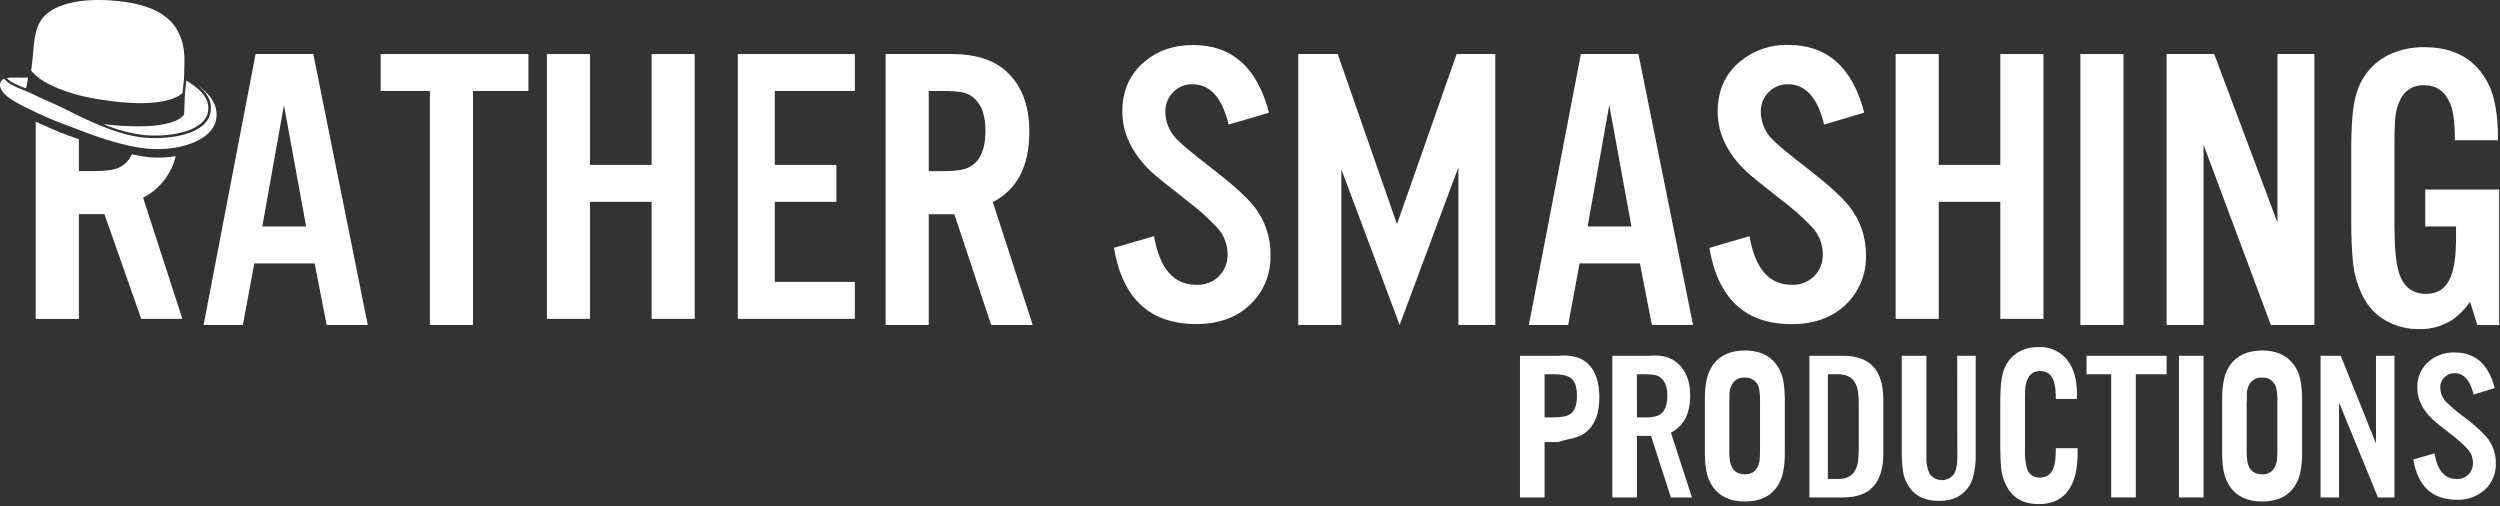
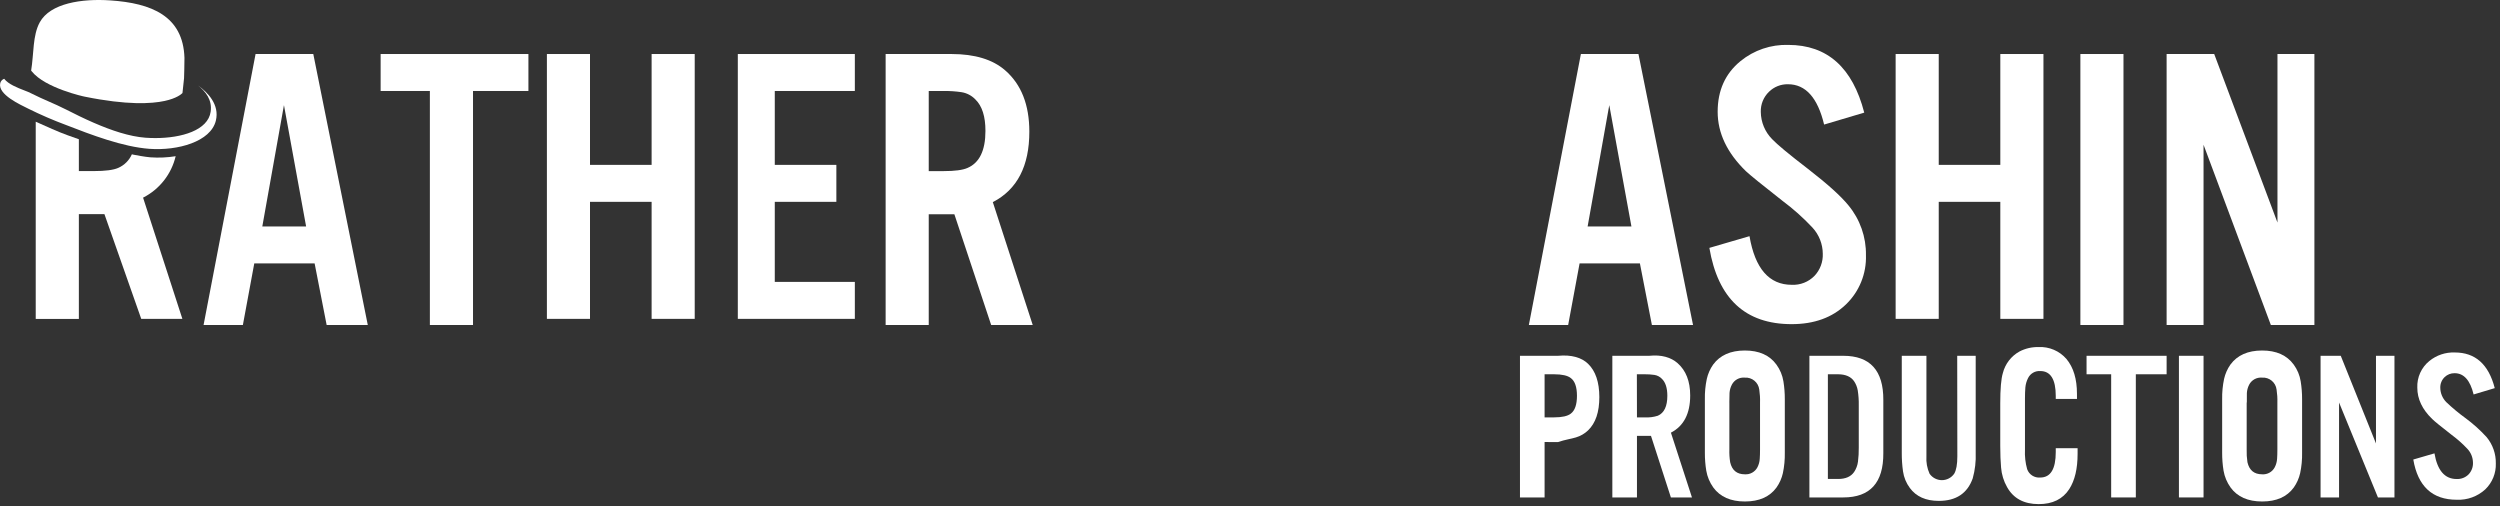
<svg xmlns="http://www.w3.org/2000/svg" width="790px" height="160px" viewBox="0 0 790 160" version="1.1">
  <rect x="0" y="0" width="790" height="160" fill="#333333" stroke="none" />
  <title>Artboard</title>
  <desc>Created with Sketch.</desc>
  <defs />
  <g id="Artboard" stroke="none" stroke-width="1" fill="none" fill-rule="evenodd">
    <g id="rather-smashing-logo" fill="#FFFFFF" fill-rule="nonzero">
-       <path d="M65.76,35.19 C64.92,41 55.19,43.4 46,42.73 C41.409,42.223 36.918,41.044 32.67,39.23 C36.32,39.672 39.993,39.906 43.67,39.93 C56.42,39.93 58.1,36.26 58.18,36.07 L58.18,36 L58.44,29.62 C58.445,29.584 58.445,29.546 58.44,29.51 L58.44,29.45 L58.87,25.45 C61.92,27.38 66.47,30.28 65.76,35.19 Z" id="Shape" />
-       <path d="M8.25,27.81 C8.191,27.819 8.136,27.843 8.09,27.88 L7.99,27.88 C5.99,27.09 3.39,26.1 2.14,24.69 C4.07,24.28 6.62,24.69 8.84,24.5 C8.755,25.62 8.557,26.729 8.25,27.81 Z" id="Shape" />
      <path d="M58.16,24.72 C58.16,24.72 57.66,29.4 57.66,29.4 C57.32,29.75 55.85,31.07 52.02,31.9 C47.92,32.79 40.21,33.28 26.8,30.55 C26.66,30.55 14.22,27.84 10.04,22.55 L10,22.51 L9.84,22.29 C10.73,16.91 10.29,11.21 12.56,7.06 C15.88,1 25.87,-0.49 34.9,0.13 C47.79,1 57.87,5 58.29,18.28 C58.32,19.5 58.16,24.71 58.16,24.72 Z" id="Shape" />
      <path d="M0.08,26.25 C0.248,25.622 0.71,25.115 1.32,24.89 C2.64,26.61 5.47,27.71 7.71,28.58 C8.53,28.9 9.24,29.17 9.71,29.43 C11.82,30.49 13.64,31.3 15.4,32.07 C17.16,32.84 19,33.65 21,34.67 C23.66,36.03 26.6,37.48 29.64,38.8 C29.674,38.828 29.716,38.846 29.76,38.85 C35.17,41.2 40.9,43.15 45.99,43.52 C46.99,43.59 48.05,43.63 49.09,43.63 C57.42,43.63 65.73,41.17 66.57,35.3 C67.11,31.55 64.97,28.93 62.57,27 C65.66,29.22 69.44,33.06 68.21,38.13 C66.58,44.77 56.21,47.68 47.21,47.03 C38.82,46.42 28.8,42.59 20.89,39.51 C16.84,38.004 12.872,36.288 9,34.37 C6.5,33.11 -0.82,29.87 0.08,26.25 Z" id="Shape" />
      <path d="M488.09,139.68 L488.09,157.19 L480.31,157.19 L480.31,112.43 L492.31,112.43 C496.64,112.03 499.8,113 501.81,114.94 C504.19,117.233 505.383,120.743 505.39,125.47 C505.397,130.197 504.21,133.707 501.83,136 C500.745,137.035 499.428,137.796 497.99,138.22 C496.49,138.69 494.6,138.92 492.33,139.69 L488.09,139.68 Z M488.09,131.89 L491.09,131.89 C493.61,131.89 495.373,131.493 496.38,130.7 C497.667,129.733 498.313,127.86 498.32,125.08 C498.32,122.31 497.67,120.43 496.38,119.47 C495.367,118.67 493.603,118.27 491.09,118.27 L488.09,118.27 L488.09,131.89 Z" id="Shape" />
      <path d="M517.28,137.73 L517.28,157.19 L509.5,157.19 L509.5,112.43 L521.16,112.43 C525.05,112.03 528.03,112.93 530.1,114.74 C532.767,117.08 534.1,120.49 534.1,124.97 C534.1,130.71 532.07,134.627 528.01,136.72 L534.66,157.19 L528,157.19 L521.71,137.73 L517.28,137.73 Z M517.28,131.89 L519.81,131.89 C521.187,131.968 522.567,131.791 523.88,131.37 C525.88,130.49 526.88,128.39 526.88,125.07 C526.88,122.62 526.31,120.83 525.17,119.72 C524.536,119.048 523.694,118.607 522.78,118.47 C521.786,118.328 520.784,118.261 519.78,118.27 L517.25,118.27 L517.28,131.89 Z" id="Shape" />
      <path d="M564,126.18 L564,143.06 C564.04,145.226 563.835,147.39 563.39,149.51 C563.024,151.133 562.345,152.668 561.39,154.03 C559.237,156.99 555.903,158.47 551.39,158.47 C546.877,158.47 543.543,156.99 541.39,154.03 C540.262,152.453 539.507,150.641 539.18,148.73 C538.878,146.855 538.731,144.959 538.74,143.06 L538.74,126.18 C538.695,124.014 538.9,121.849 539.35,119.73 C539.716,118.107 540.395,116.572 541.35,115.21 C543.517,112.25 546.85,110.767 551.35,110.76 C555.85,110.753 559.183,112.237 561.35,115.21 C562.494,116.778 563.251,118.594 563.56,120.51 C563.862,122.385 564.009,124.281 564,126.18 Z M546.48,127.18 L546.48,142 C546.433,143.358 546.517,144.718 546.73,146.06 C547.31,148.61 548.86,149.88 551.36,149.88 C553.022,150.002 554.596,149.12 555.36,147.64 C555.785,146.811 556.031,145.901 556.08,144.97 C556.14,144.157 556.17,143.157 556.17,141.97 L556.17,127.21 C556.214,125.842 556.134,124.473 555.93,123.12 C555.653,120.828 553.623,119.158 551.32,119.33 C549.637,119.183 548.033,120.068 547.26,121.57 C546.834,122.389 546.585,123.289 546.53,124.21 C546.49,125.043 546.47,126.043 546.47,127.21 L546.48,127.18 Z" id="Shape" />
      <path d="M571.77,157.19 L571.77,112.43 L582.47,112.43 C590.97,112.43 595.19,117.097 595.13,126.43 L595.13,143.19 C595.19,152.523 590.97,157.19 582.47,157.19 L571.77,157.19 Z M577.61,151.35 L580.9,151.35 C583.213,151.35 584.88,150.617 585.9,149.15 C586.552,148.172 586.969,147.056 587.12,145.89 C587.301,144.437 587.385,142.974 587.37,141.51 L587.37,128.11 C587.401,126.527 587.294,124.944 587.05,123.38 C586.876,122.343 586.484,121.355 585.9,120.48 C584.9,119.033 583.233,118.297 580.9,118.27 L577.61,118.27 L577.61,151.35 Z" id="Shape" />
      <path d="M618.48,112.43 L624.32,112.43 L624.32,143.05 C624.434,145.786 624.116,148.523 623.38,151.16 C621.7,155.913 618.12,158.287 612.64,158.28 C608.57,158.28 605.52,156.92 603.52,154.21 C602.365,152.664 601.619,150.851 601.35,148.94 C601.075,146.989 600.945,145.02 600.96,143.05 L600.96,112.43 L608.75,112.43 L608.75,144.18 C608.622,146.078 608.965,147.977 609.75,149.71 C610.64,150.975 612.089,151.727 613.635,151.727 C615.181,151.727 616.63,150.975 617.52,149.71 C618.187,148.597 618.52,146.753 618.52,144.18 L618.48,112.43 Z" id="Shape" />
      <path d="M656.33,126.06 L649.62,126.06 L649.62,125.13 C649.62,119.87 647.983,117.243 644.71,117.25 C643.099,117.148 641.585,118.023 640.87,119.47 C640.394,120.406 640.102,121.424 640.01,122.47 C639.93,123.47 639.89,124.65 639.89,125.97 L639.89,142.11 C639.789,144.184 640.022,146.26 640.58,148.26 C641.193,149.979 642.892,151.065 644.71,150.9 C647.98,150.9 649.62,148.22 649.62,142.83 L649.62,141.64 L656.52,141.64 C656.52,142.47 656.52,143.07 656.52,143.44 C656.52,148.107 655.647,151.803 653.9,154.53 C651.847,157.71 648.627,159.3 644.24,159.3 C639.573,159.3 636.24,157.51 634.24,153.93 C633.161,152.034 632.512,149.924 632.34,147.75 C632.173,145.87 632.087,143.61 632.08,140.97 L632.08,127.5 C632.08,122.893 632.353,119.693 632.9,117.9 C633.629,115 635.526,112.532 638.14,111.08 C639.991,110.116 642.054,109.631 644.14,109.67 C647.522,109.489 650.798,110.885 653.01,113.45 C655.223,116.117 656.327,119.783 656.32,124.45 C656.347,124.863 656.35,125.4 656.33,126.06 Z" id="Shape" />
      <polygon id="Shape" points="674.92 118.27 674.92 157.19 667.13 157.19 667.13 118.27 659.35 118.27 659.35 112.43 684.65 112.43 684.65 118.27" />
      <polygon id="Shape" points="696.32 112.43 696.32 157.19 688.54 157.19 688.54 112.43" />
      <path d="M727.46,126.18 L727.46,143.06 C727.505,145.226 727.3,147.391 726.85,149.51 C726.484,151.133 725.805,152.668 724.85,154.03 C722.703,156.99 719.37,158.47 714.85,158.47 C710.33,158.47 706.997,156.99 704.85,154.03 C703.722,152.453 702.967,150.641 702.64,148.73 C702.338,146.855 702.191,144.959 702.2,143.06 L702.2,126.18 C702.16,124.014 702.365,121.85 702.81,119.73 C703.176,118.107 703.855,116.572 704.81,115.21 C706.983,112.25 710.317,110.767 714.81,110.76 C719.303,110.753 722.637,112.237 724.81,115.21 C725.958,116.776 726.716,118.593 727.02,120.51 C727.322,122.385 727.469,124.281 727.46,126.18 Z M709.95,127.18 L709.95,142 C709.906,143.358 709.987,144.717 710.19,146.06 C710.77,148.607 712.317,149.88 714.83,149.88 C716.492,150.004 718.068,149.122 718.83,147.64 C719.254,146.81 719.503,145.901 719.56,144.97 C719.62,144.157 719.65,143.157 719.65,141.97 L719.65,127.21 C719.692,125.842 719.609,124.473 719.4,123.12 C719.128,120.829 717.101,119.159 714.8,119.33 C713.115,119.182 711.507,120.067 710.73,121.57 C710.307,122.39 710.062,123.289 710.01,124.21 C710.003,125.043 710,126.043 710,127.21 L709.95,127.18 Z" id="Shape" />
      <polygon id="Shape" points="756.65 112.43 756.65 157.19 751.43 157.19 739.14 127.19 739.14 157.19 733.3 157.19 733.3 112.43 739.68 112.43 750.81 140.13 750.81 112.43" />
      <path d="M788.34,122.65 L781.66,124.65 C780.58,120.17 778.58,117.93 775.66,117.93 C774.474,117.905 773.327,118.359 772.48,119.19 C771.581,120.065 771.092,121.277 771.13,122.53 C771.149,124.231 771.826,125.858 773.02,127.07 C774.907,128.868 776.911,130.538 779.02,132.07 C781.464,133.863 783.725,135.893 785.77,138.13 C787.701,140.464 788.733,143.411 788.68,146.44 C788.782,149.527 787.568,152.511 785.34,154.65 C782.892,156.89 779.655,158.067 776.34,157.92 C768.62,157.92 764.04,153.683 762.6,145.21 L769.29,143.26 C770.217,148.667 772.55,151.37 776.29,151.37 C777.7,151.439 779.073,150.908 780.07,149.91 C781.014,148.915 781.515,147.58 781.46,146.21 C781.445,144.584 780.817,143.023 779.7,141.84 C778.172,140.211 776.498,138.725 774.7,137.4 C771.3,134.75 769.26,133.1 768.57,132.4 C765.437,129.38 763.87,126.083 763.87,122.51 C763.734,119.252 765.147,116.123 767.68,114.07 C769.933,112.234 772.776,111.278 775.68,111.38 C782.187,111.367 786.407,115.123 788.34,122.65 Z" id="Shape" />
      <path d="M80.76,17.07 L64.33,102.7 L76.75,102.7 L80.35,83.24 L99.42,83.24 L103.22,102.7 L116.22,102.7 L99,17.07 L80.76,17.07 Z M82.89,71.56 L89.73,33.22 L96.73,71.56 L82.89,71.56 Z" id="Shape" />
      <polygon id="Shape" points="120.28 28.75 135.84 28.75 135.84 102.7 149.47 102.7 149.47 28.75 166.98 28.75 166.98 17.07 120.28 17.07" />
      <polygon id="Shape" points="205.91 52.1 186.44 52.1 186.44 17.07 172.82 17.07 172.82 100.76 186.44 100.76 186.44 63.78 205.91 63.78 205.91 100.76 219.53 100.76 219.53 17.07 205.91 17.07" />
      <polygon id="Shape" points="233.15 100.76 270.13 100.76 270.13 89.08 244.83 89.08 244.83 63.78 264.29 63.78 264.29 52.1 244.83 52.1 244.83 28.75 270.13 28.75 270.13 17.07 233.15 17.07" />
      <path d="M325.27,41.6 C325.27,33.107 322.72,26.647 317.62,22.22 C313.693,18.793 308.047,17.077 300.68,17.07 L279.86,17.07 L279.86,102.7 L293.48,102.7 L293.48,67.7 L301.58,67.7 L313.21,102.7 L326.34,102.7 L313.73,63.87 C321.43,59.903 325.277,52.48 325.27,41.6 Z M305.73,53.07 C304.23,53.737 301.71,54.07 298.17,54.07 L293.48,54.07 L293.48,28.75 L298.17,28.75 C300.047,28.726 301.923,28.85 303.78,29.12 C305.479,29.374 307.045,30.187 308.23,31.43 C310.35,33.497 311.407,36.81 311.4,41.37 C311.4,47.55 309.51,51.45 305.73,53.07 Z" id="Shape" />
-       <path d="M383.2,53.39 C377.2,48.783 373.413,45.643 371.84,43.97 C369.574,41.678 368.29,38.593 368.26,35.37 C368.185,32.98 369.117,30.669 370.83,29 C372.43,27.434 374.592,26.577 376.83,26.62 C382.39,26.62 386.197,30.867 388.25,39.36 L401,35.62 C397.32,21.36 389.32,14.227 377,14.22 C371,14.22 365.96,15.917 361.88,19.31 C357.06,23.243 354.653,28.577 354.66,35.31 C354.667,42.043 357.637,48.3 363.57,54.08 C364.903,55.333 368.773,58.47 375.18,63.49 C378.562,66.006 381.711,68.821 384.59,71.9 C386.703,74.142 387.893,77.099 387.92,80.18 C388.019,82.772 387.071,85.294 385.29,87.18 C383.393,89.115 380.756,90.141 378.05,90 C370.897,90 366.44,84.877 364.68,74.63 L352,78.3 C354.713,94.373 363.38,102.407 378,102.4 C385.113,102.4 390.823,100.33 395.13,96.19 C399.357,92.135 401.662,86.475 401.47,80.62 C401.582,74.886 399.642,69.3 396,64.87 C393.613,61.983 389.347,58.157 383.2,53.39 Z" id="Shape" />
-       <polygon id="Shape" points="441.45 70.83 422.71 17.07 410.25 17.07 410.25 102.7 423.87 102.7 423.87 53.5 442.29 102.7 460.85 52.87 460.85 102.7 472.52 102.7 472.52 17.07 460.3 17.07" />
      <path d="M499.56,17.07 L483.12,102.7 L495.54,102.7 L499.15,83.24 L518.21,83.24 L522,102.7 L535,102.7 L517.75,17.07 L499.56,17.07 Z M501.69,71.56 L508.53,33.22 L515.53,71.56 L501.69,71.56 Z" id="Shape" />
      <path d="M571.35,53.39 C565.35,48.783 561.563,45.643 559.99,43.97 C557.729,41.675 556.446,38.592 556.41,35.37 C556.336,32.976 557.277,30.663 559,29 C560.599,27.433 562.761,26.575 565,26.62 C570.573,26.62 574.38,30.867 576.42,39.36 L589.1,35.59 C585.42,21.33 577.42,14.197 565.1,14.19 C559.615,14.024 554.253,15.842 550,19.31 C545.187,23.243 542.78,28.577 542.78,35.31 C542.78,42.043 545.75,48.3 551.69,54.08 C553.023,55.333 556.893,58.47 563.3,63.49 C566.685,66.007 569.837,68.821 572.72,71.9 C574.812,74.152 575.982,77.107 576,80.18 C576.103,82.773 575.155,85.297 573.37,87.18 C571.491,89.098 568.883,90.124 566.2,90 C559.047,90 554.593,84.877 552.84,74.63 L540.16,78.33 C542.88,94.403 551.547,102.437 566.16,102.43 C573.28,102.43 578.993,100.36 583.3,96.22 C587.524,92.163 589.828,86.504 589.64,80.65 C589.734,74.908 587.773,69.322 584.11,64.9 C581.757,61.993 577.503,58.157 571.35,53.39 Z" id="Shape" />
      <polygon id="Shape" points="632.1 52.1 612.64 52.1 612.64 17.07 599.02 17.07 599.02 100.76 612.64 100.76 612.64 63.78 632.1 63.78 632.1 100.76 645.73 100.76 645.73 17.07 632.1 17.07" />
      <rect id="Rectangle-path" x="657.4" y="17.07" width="13.62" height="85.63" />
      <polygon id="Shape" points="719.68 70.33 699.69 17.07 684.65 17.07 684.65 102.7 696.32 102.7 696.32 45.74 717.59 102.7 731.35 102.7 731.35 17.07 719.68 17.07" />
-       <path d="M766.38,59.89 L766.38,71.56 L776.11,71.56 L776.11,75.16 C776.11,80.653 775.547,84.77 774.42,87.51 C772.973,91.077 770.397,92.86 766.69,92.86 C762.29,92.86 759.407,90.597 758.04,86.07 C757.12,83.063 756.657,78.227 756.65,71.56 L756.65,44.32 C756.65,41.653 756.73,39.343 756.89,37.39 C757.044,35.348 757.58,33.354 758.47,31.51 C759.808,28.551 762.839,26.731 766.08,26.94 C769.947,26.94 772.687,28.9 774.3,32.82 C775.273,35.22 775.757,39.053 775.75,44.32 L789.36,44.32 C789.4,36.46 788.377,30.5 786.29,26.44 C782.37,18.747 775.65,14.903 766.13,14.91 C762.145,14.838 758.198,15.705 754.61,17.44 C749.701,19.929 746.07,24.373 744.61,29.68 C743.537,32.893 743,38.64 743,46.92 L743,70.75 C743,75.063 743.167,78.953 743.5,82.42 C743.842,86.398 744.949,90.272 746.76,93.83 C748.342,96.958 750.812,99.549 753.86,101.28 C757.081,103.114 760.734,104.053 764.44,104 C768.263,104.088 772.022,103.002 775.21,100.89 C777.271,99.355 779.068,97.494 780.53,95.38 L782.85,102.73 L789.74,102.73 L789.74,59.89 L766.38,59.89 Z" id="Shape" />
      <path d="M55.51,49.36 C52.886,49.784 50.222,49.905 47.57,49.72 C45.92,49.6 42.44,48.95 42.45,48.93 C42.19,48.93 41.93,48.8 41.68,48.75 C40.83,50.68 39.284,52.219 37.35,53.06 C35.83,53.727 33.273,54.06 29.68,54.06 L24.92,54.06 L24.92,44 L21.45,42.77 C18.07,41.56 14.94,40.06 11.29,38.46 L11.29,100.79 L24.92,100.79 L24.92,67.67 L33,67.67 L44.63,100.76 L57.63,100.76 L45.21,62.46 C50.404,59.822 54.172,55.03 55.51,49.36 Z" id="Shape" />
    </g>
  </g>
</svg>